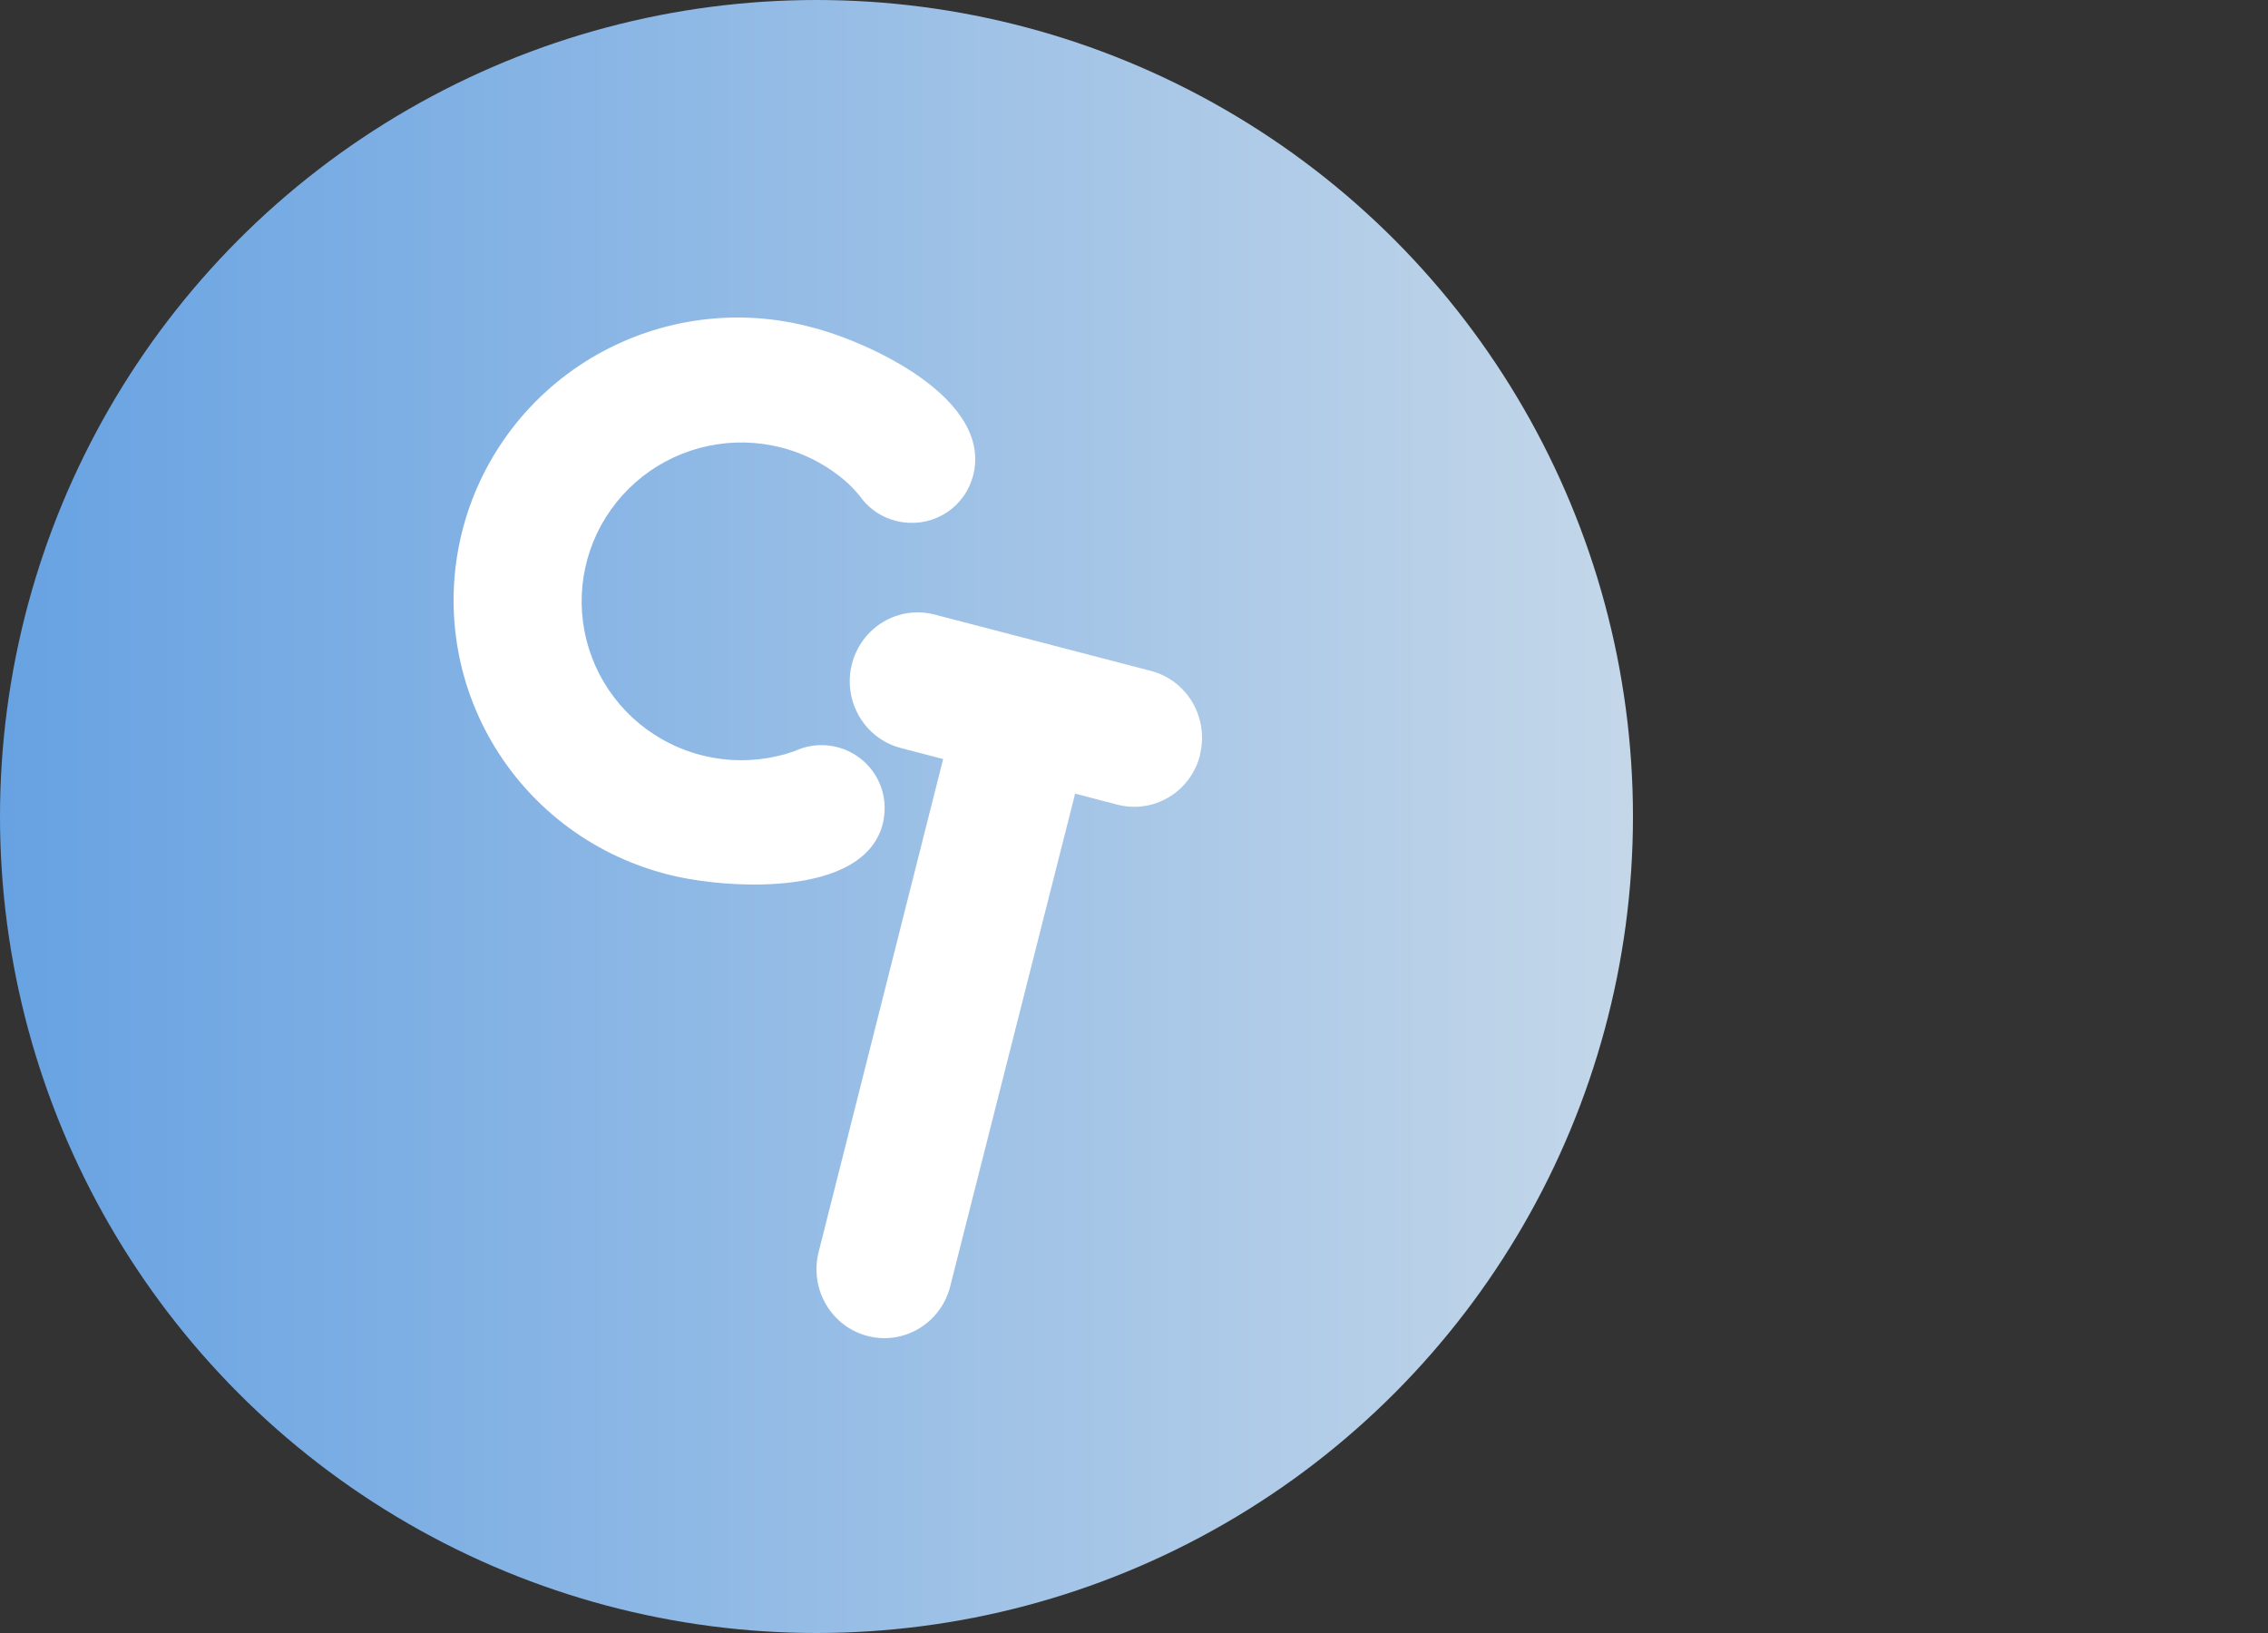
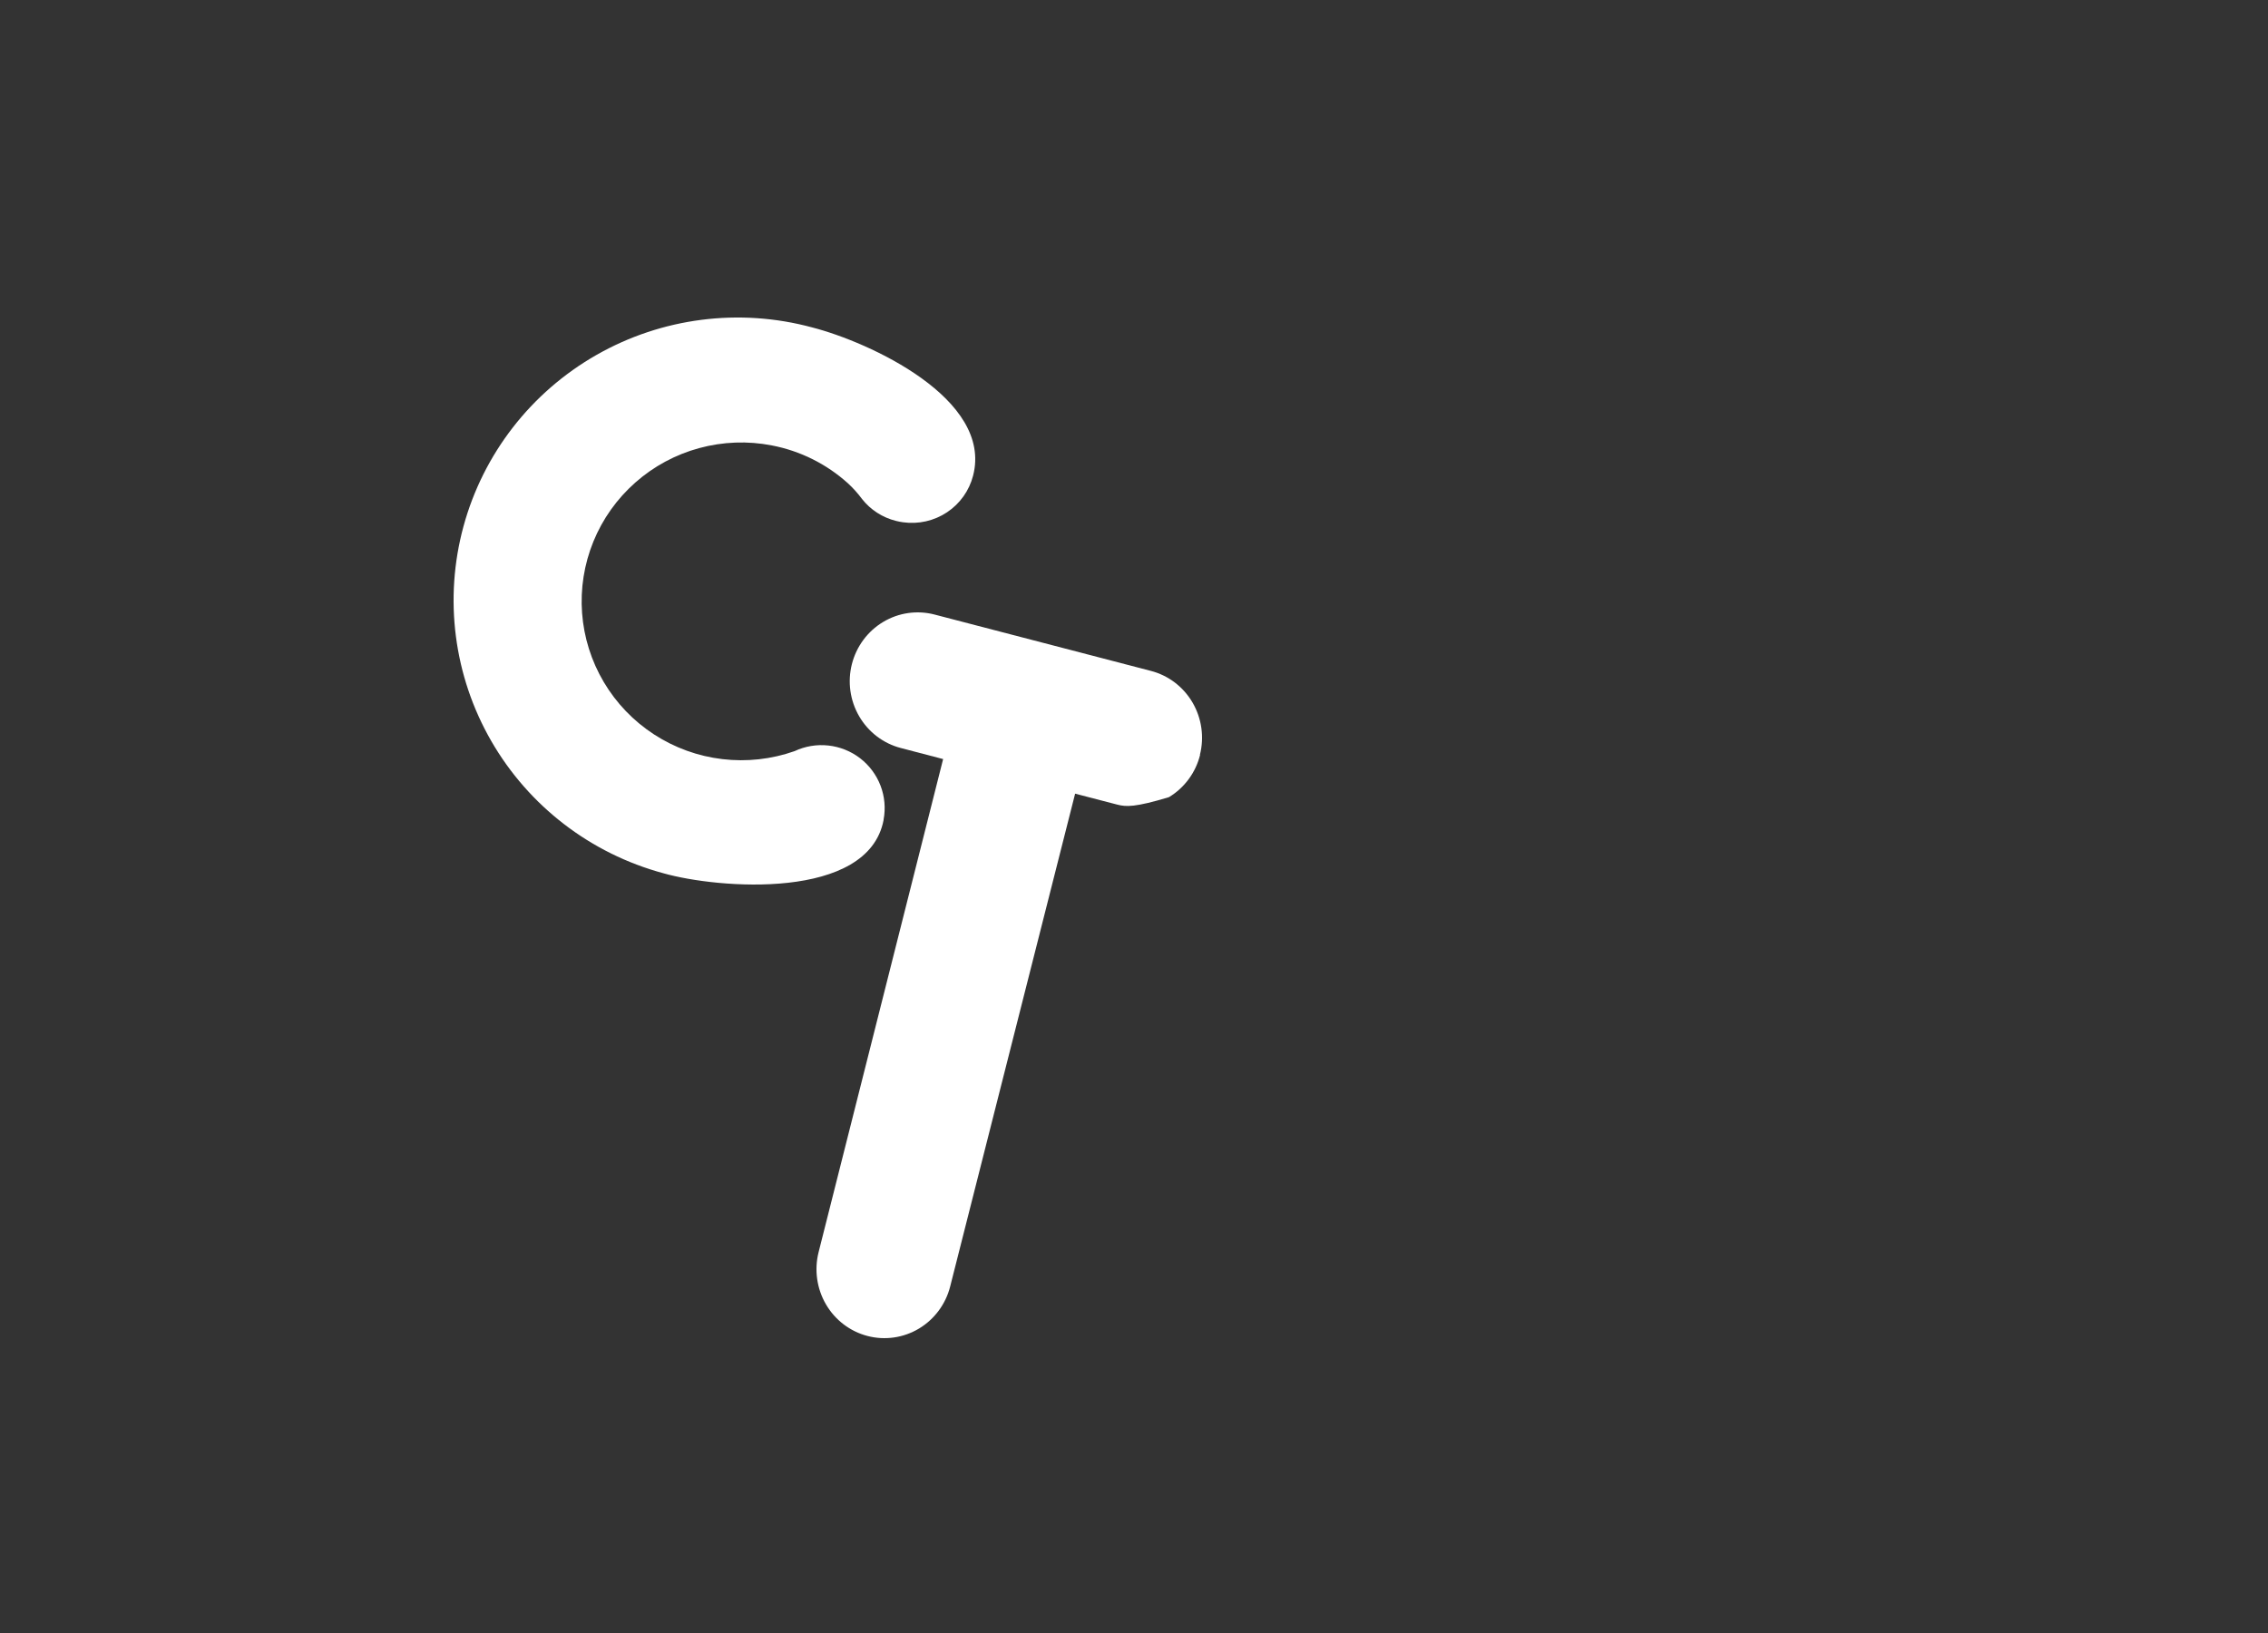
<svg xmlns="http://www.w3.org/2000/svg" width="100" height="72" viewBox="0 0 100 72" fill="none">
  <rect x="0" y="0" width="100" height="72" fill="#333333" stroke="none" />
-   <circle cx="36" cy="36" r="36" fill="url(#paint0_linear_276_237)" />
-   <path d="M52.915 33.279C52.819 33.667 52.648 34.032 52.412 34.352C52.176 34.672 51.88 34.943 51.541 35.147C51.202 35.351 50.827 35.485 50.436 35.542C50.046 35.599 49.649 35.576 49.267 35.477L47.404 34.993L41.896 56.718C41.699 57.498 41.203 58.167 40.52 58.577C39.836 58.987 39.019 59.105 38.25 58.904C37.48 58.704 36.821 58.202 36.417 57.508C36.013 56.815 35.897 55.986 36.094 55.206L41.584 33.468L39.717 32.98C38.947 32.78 38.288 32.278 37.884 31.584C37.479 30.89 37.363 30.062 37.561 29.282C37.759 28.502 38.254 27.833 38.938 27.423C39.621 27.013 40.438 26.895 41.207 27.096L50.74 29.579C51.122 29.677 51.481 29.851 51.797 30.09C52.112 30.33 52.379 30.63 52.58 30.974C52.781 31.317 52.913 31.698 52.969 32.093C53.026 32.489 53.004 32.892 52.907 33.279" fill="white" />
+   <path d="M52.915 33.279C52.819 33.667 52.648 34.032 52.412 34.352C52.176 34.672 51.88 34.943 51.541 35.147C50.046 35.599 49.649 35.576 49.267 35.477L47.404 34.993L41.896 56.718C41.699 57.498 41.203 58.167 40.52 58.577C39.836 58.987 39.019 59.105 38.25 58.904C37.48 58.704 36.821 58.202 36.417 57.508C36.013 56.815 35.897 55.986 36.094 55.206L41.584 33.468L39.717 32.98C38.947 32.78 38.288 32.278 37.884 31.584C37.479 30.89 37.363 30.062 37.561 29.282C37.759 28.502 38.254 27.833 38.938 27.423C39.621 27.013 40.438 26.895 41.207 27.096L50.74 29.579C51.122 29.677 51.481 29.851 51.797 30.09C52.112 30.33 52.379 30.63 52.58 30.974C52.781 31.317 52.913 31.698 52.969 32.093C53.026 32.489 53.004 32.892 52.907 33.279" fill="white" />
  <path d="M38.959 36.154C38.279 39.719 31.652 39.187 29.245 38.501C26.039 37.635 23.31 35.537 21.658 32.668C20.006 29.799 19.567 26.394 20.437 23.203C21.307 20.012 23.415 17.295 26.297 15.651C29.18 14.006 32.6 13.569 35.806 14.435C38.341 15.086 43.78 17.586 42.906 20.97C42.736 21.632 42.326 22.207 41.756 22.587C41.185 22.966 40.495 23.123 39.815 23.027C39.71 23.013 39.605 22.992 39.502 22.966C38.911 22.818 38.386 22.48 38.01 22.003C37.825 21.753 37.616 21.52 37.387 21.309C36.443 20.457 35.283 19.879 34.032 19.639C32.969 19.432 31.873 19.473 30.829 19.757C29.785 20.041 28.821 20.56 28.012 21.276C27.202 21.991 26.569 22.882 26.162 23.88C25.755 24.879 25.585 25.957 25.665 27.032C25.745 28.106 26.073 29.148 26.623 30.075C27.173 31.003 27.931 31.792 28.837 32.381C29.744 32.97 30.774 33.343 31.849 33.47C32.924 33.598 34.014 33.477 35.034 33.118C35.498 32.9 36.013 32.814 36.523 32.87C37.033 32.925 37.518 33.12 37.924 33.432C38.33 33.745 38.641 34.162 38.824 34.64C39.007 35.117 39.053 35.635 38.959 36.137" fill="white" />
  <defs>
    <linearGradient id="paint0_linear_276_237" x1="0" y1="36" x2="72" y2="36" gradientUnits="userSpaceOnUse">
      <stop stop-color="#67A2E2" />
      <stop offset="1" stop-color="#C4D7E9" />
    </linearGradient>
  </defs>
</svg>